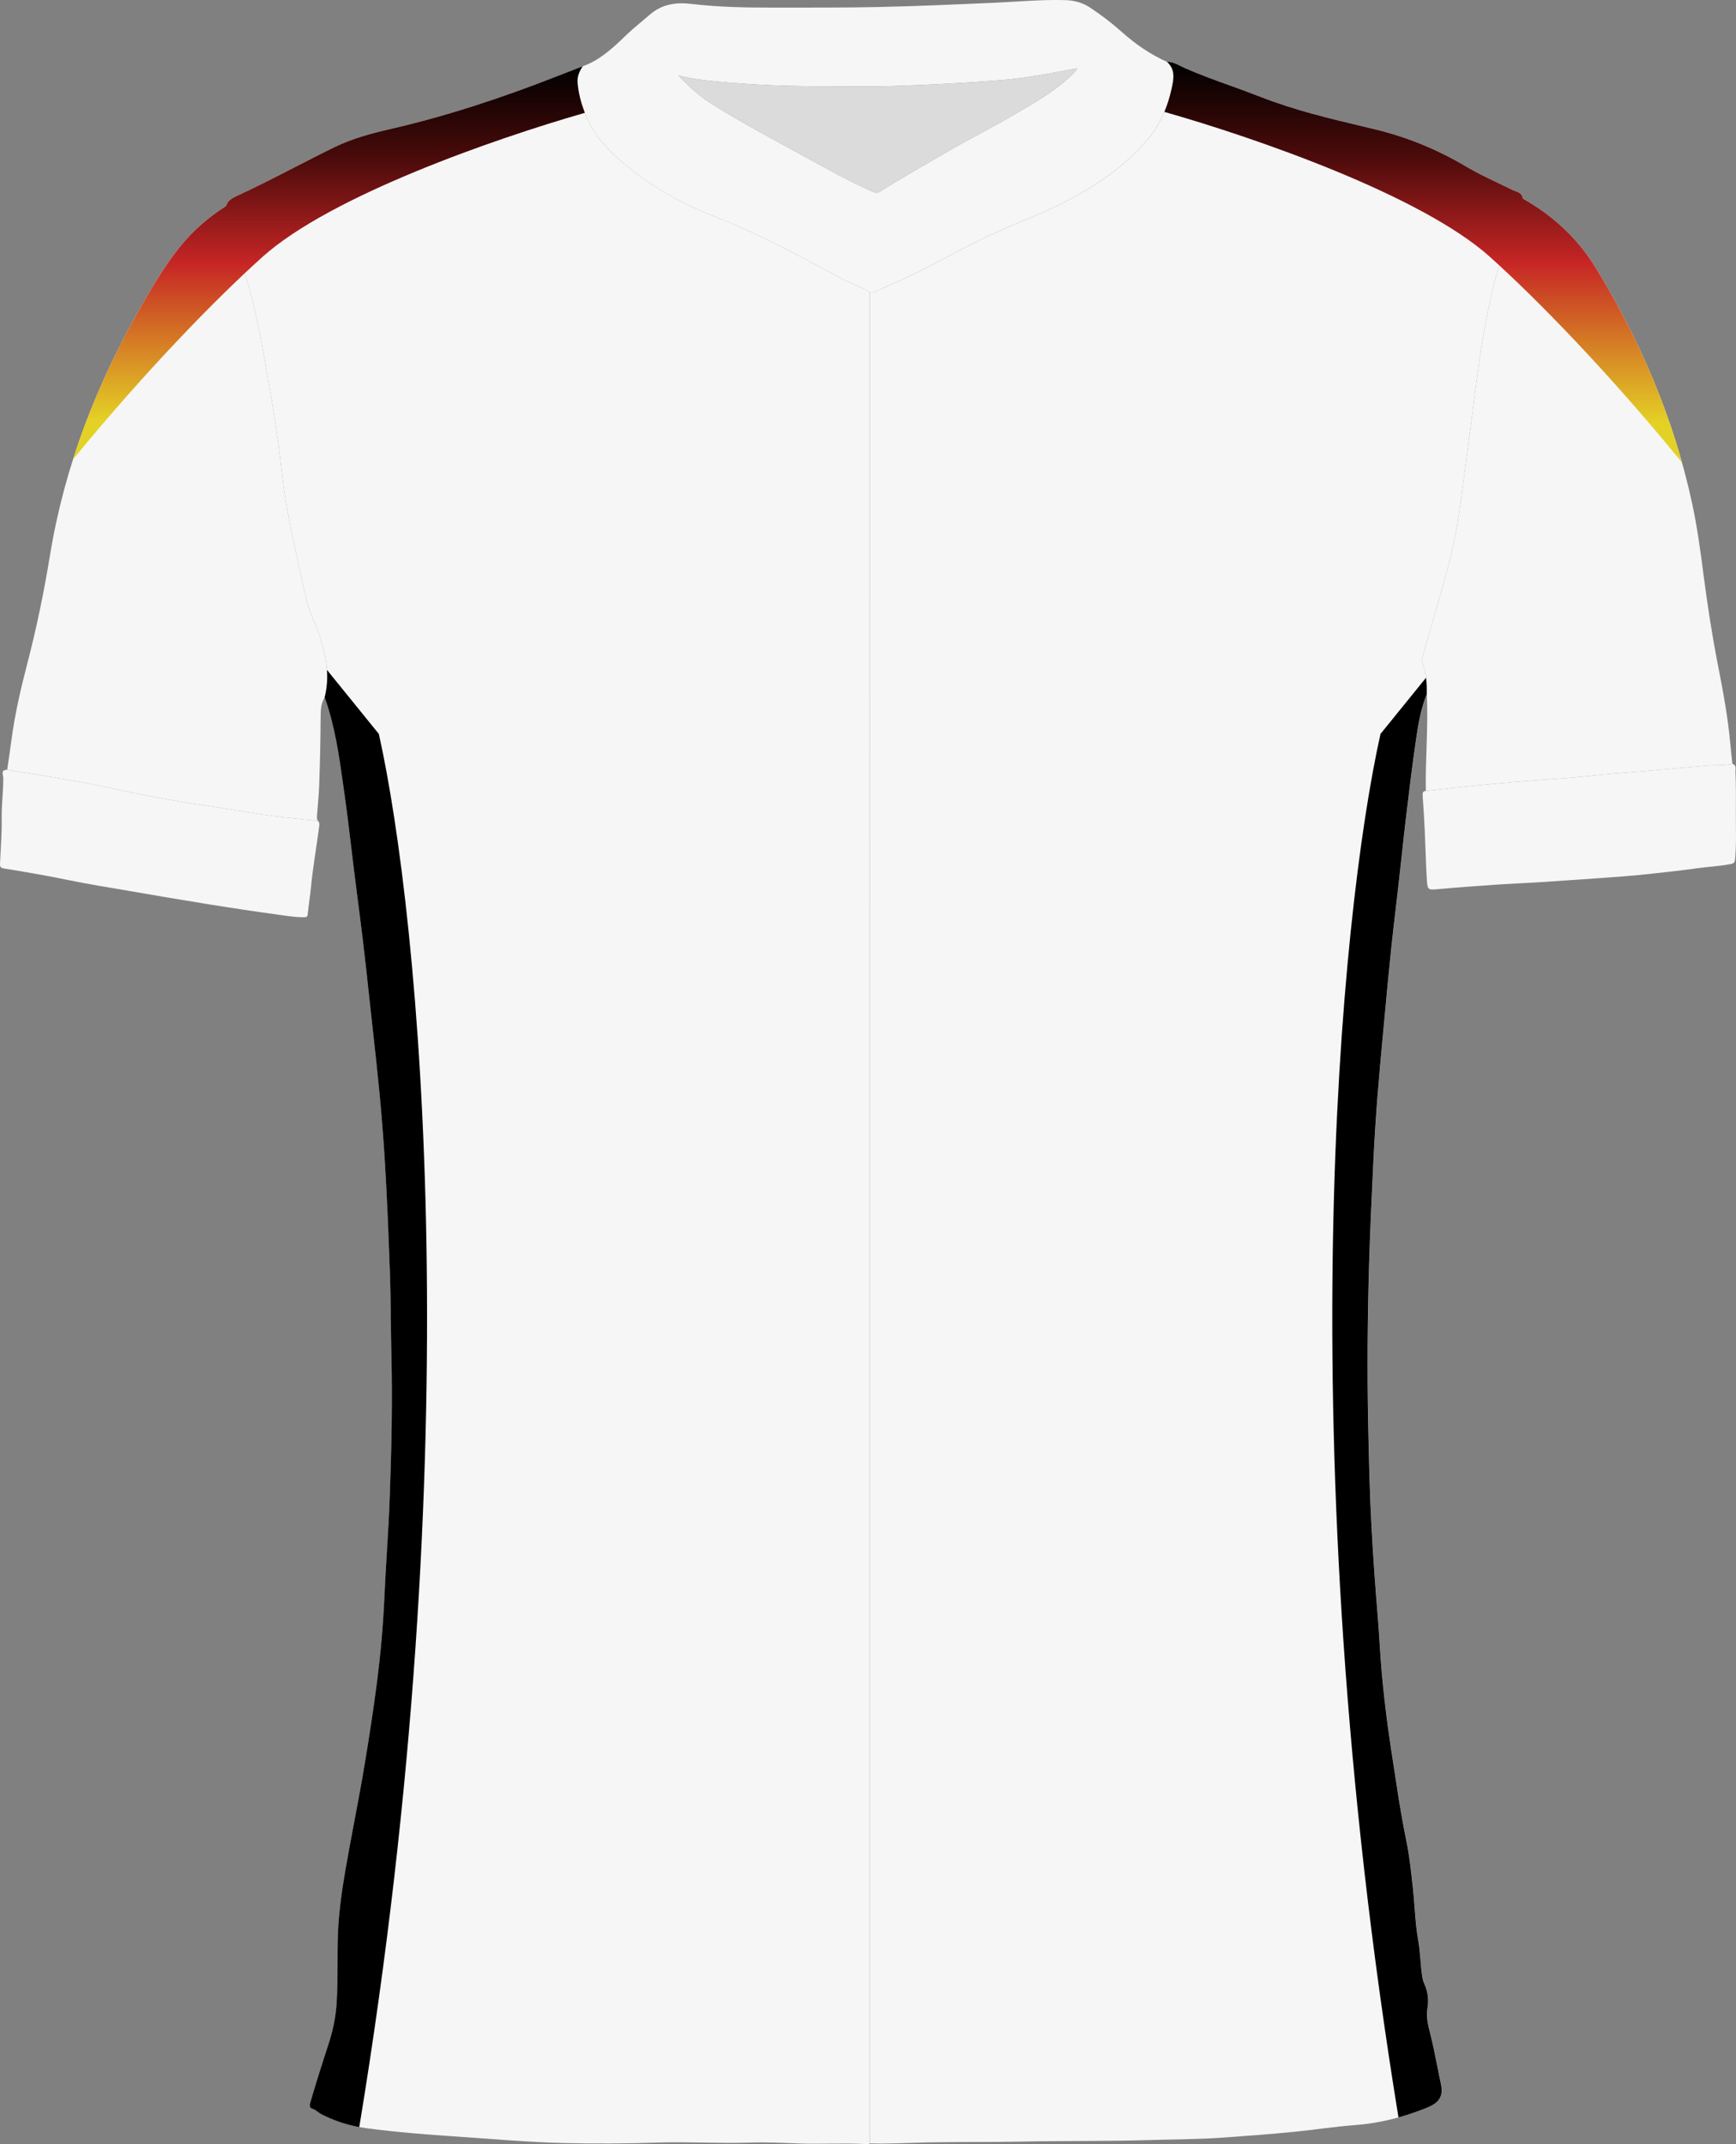
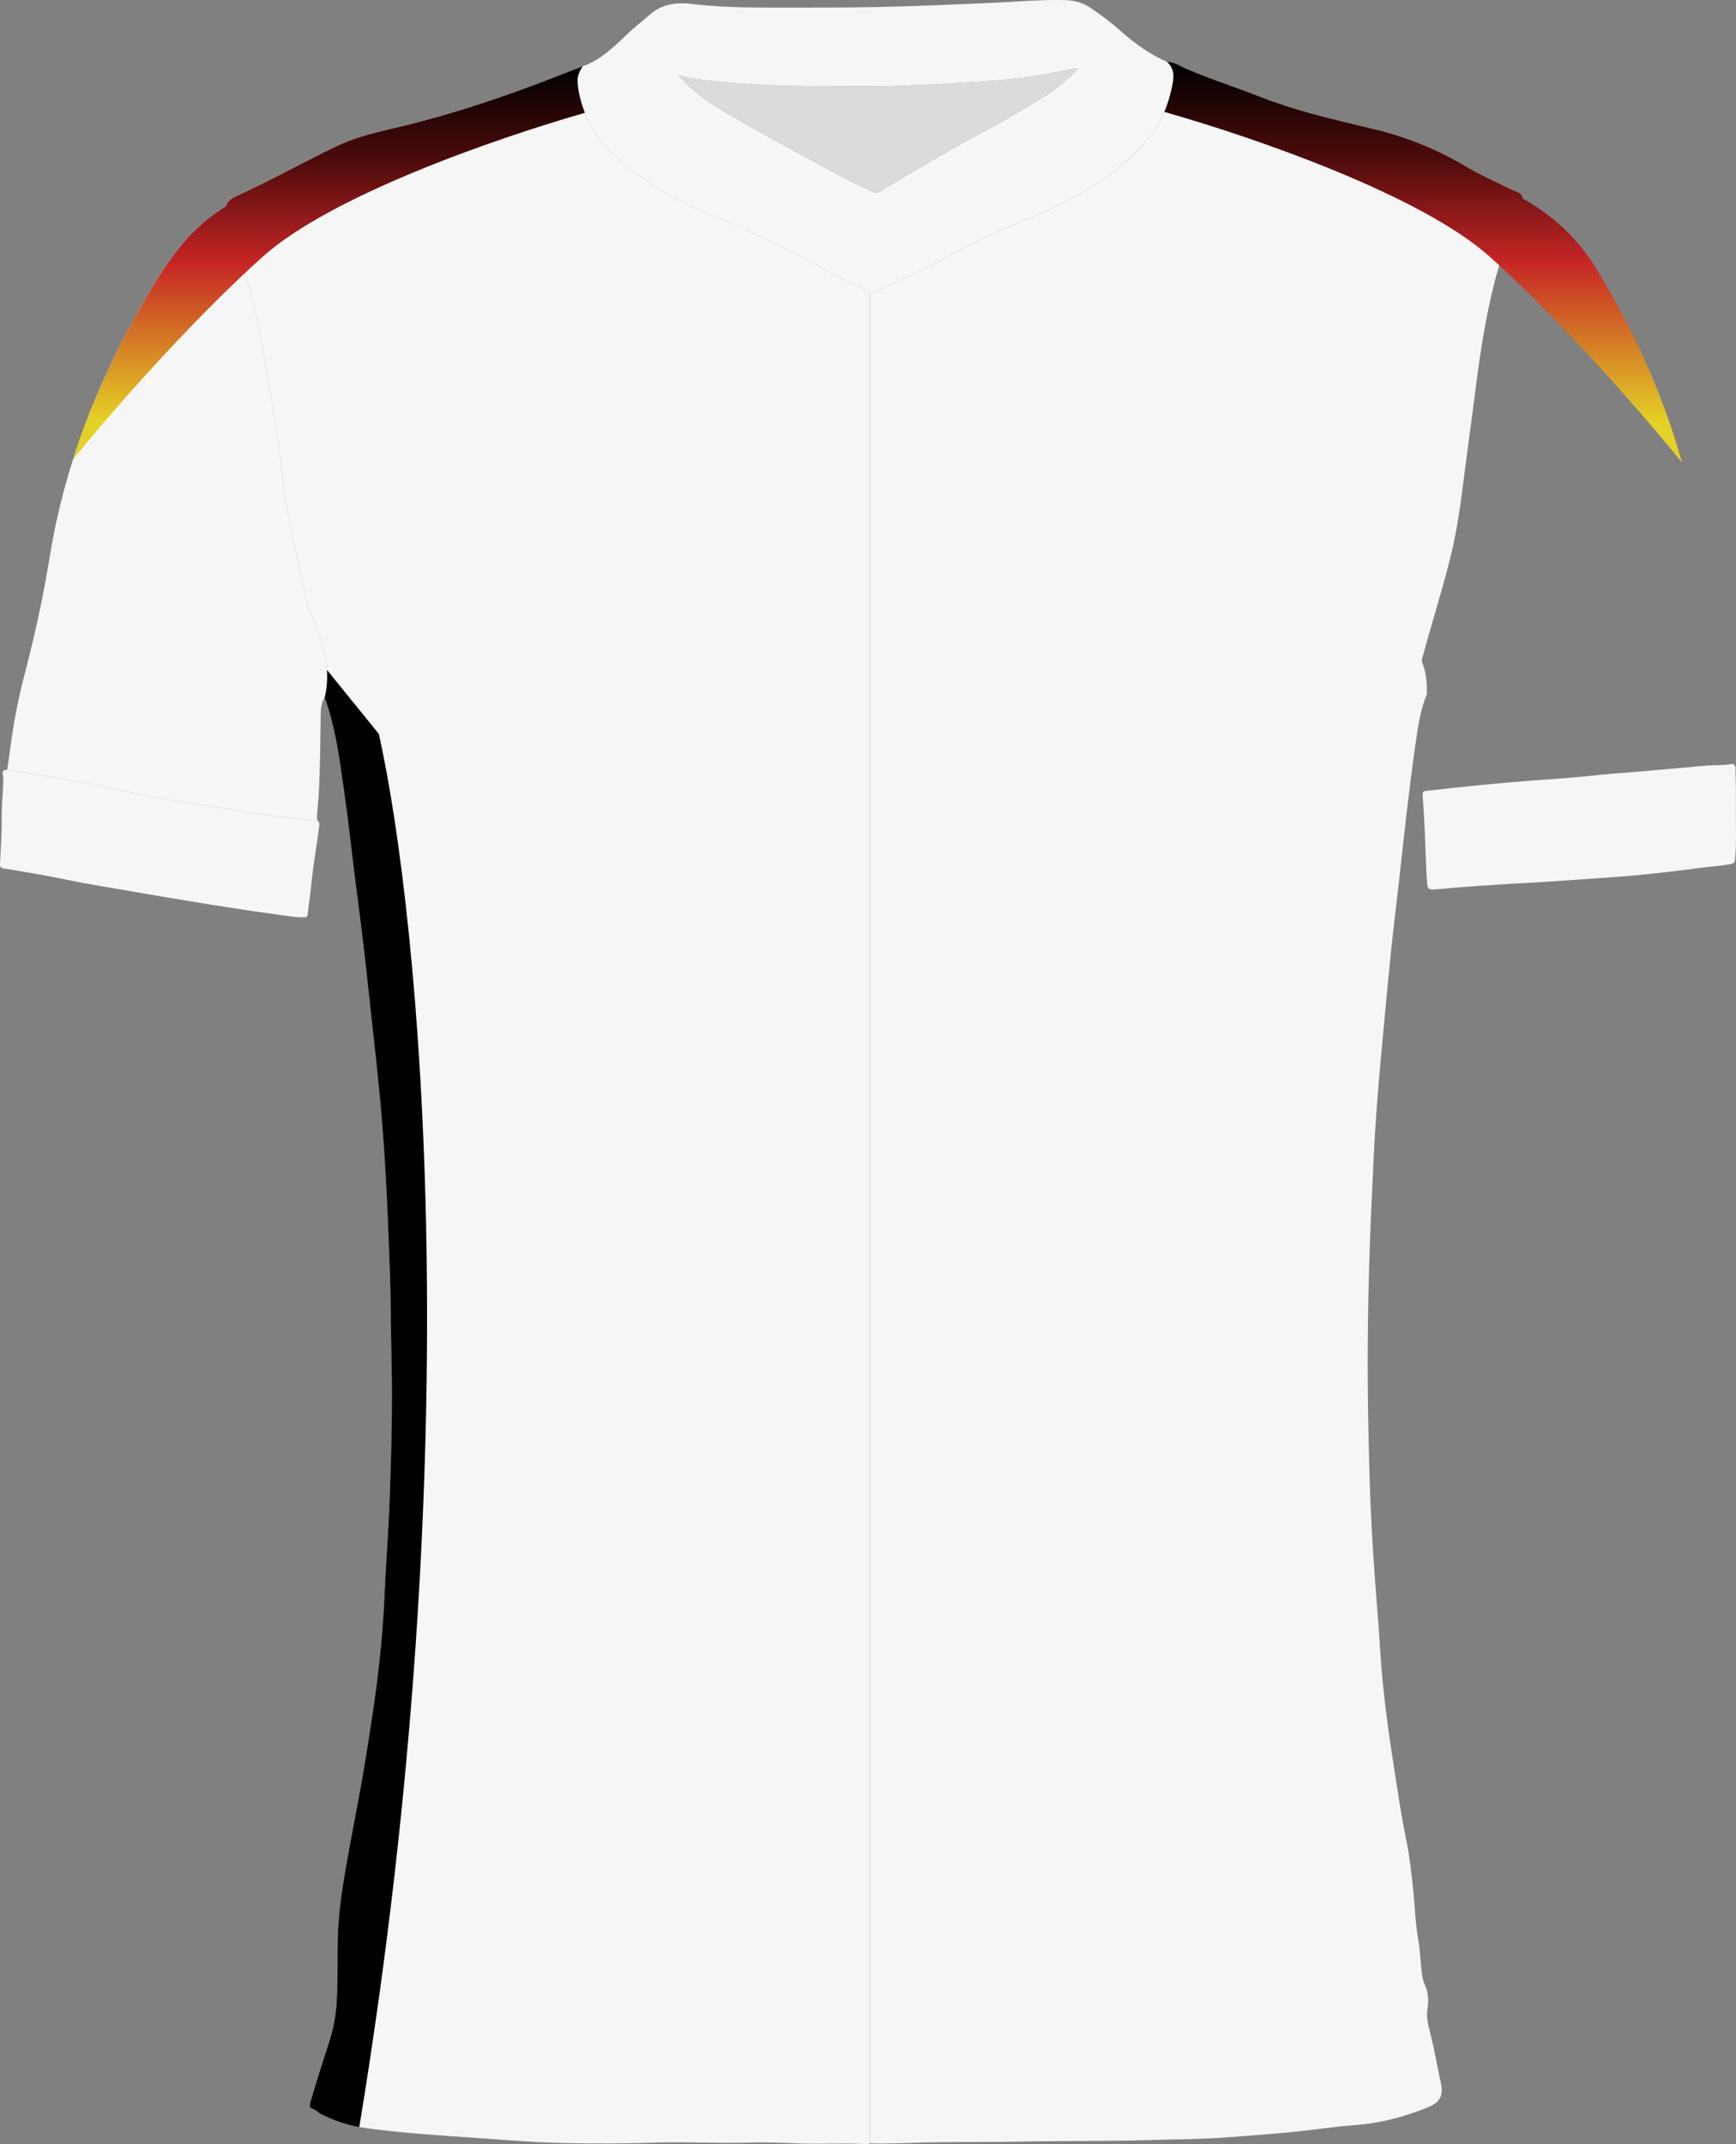
<svg xmlns="http://www.w3.org/2000/svg" width="745" height="920" viewBox="0 0 745 920" fill="none">
  <rect x="0" y="0" width="745" height="920" fill="#808080" stroke="none" />
  <path d="M500.798 26.547C503.681 26.432 506 28.128 508.429 29.195C519.012 33.848 530.049 37.279 540.787 41.504C556.656 47.743 573.239 51.459 589.737 55.409C603.757 58.766 616.878 64.132 629.232 71.489C635.561 75.254 642.329 78.137 648.902 81.418C650.623 82.276 653.211 82.506 653.545 85.224C652.538 89.782 650.757 94.067 649.032 98.376C646.044 105.847 643.306 113.413 641.336 121.218C637.536 136.271 635.162 151.577 633.232 166.968C631.706 179.138 629.96 191.282 628.439 203.452C626.958 215.297 625.392 227.132 622.544 238.743C619.008 253.157 614.425 267.281 610.579 281.61C610.335 282.518 609.966 283.351 610.405 284.463C612.101 288.767 612.415 293.31 612.31 297.894C609.567 304.607 608.535 311.739 607.507 318.831C606.036 328.986 604.809 339.175 603.592 349.364C602.47 358.736 601.507 368.127 600.45 377.509C599.343 387.299 598.121 397.079 597.094 406.88C595.972 417.593 594.984 428.316 593.987 439.044C592.999 449.692 591.977 460.34 591.144 470.998C590.431 480.18 589.852 489.372 589.413 498.569C588.705 513.327 588.007 528.085 587.578 542.853C586.915 565.606 586.73 588.363 587.204 611.121C587.508 625.814 587.842 640.512 588.625 655.18C589.323 668.257 590.296 681.324 591.363 694.382C592.002 702.222 592.331 710.102 593.049 717.942C593.757 725.683 594.645 733.418 595.677 741.124C596.809 749.548 598.206 757.937 599.468 766.346C600.655 774.256 601.991 782.141 603.602 789.981C604.999 796.789 605.687 803.697 606.44 810.589C607.233 817.831 607.348 825.178 608.639 832.32C609.617 837.726 609.602 843.177 610.48 848.554C610.609 849.357 610.849 850.165 611.188 850.903C612.794 854.379 613.283 857.91 612.619 861.761C612.016 865.257 612.879 868.863 613.741 872.199C615.592 879.386 616.804 886.688 618.375 893.92C619.572 899.411 617.761 902.179 612.46 904.318C602.495 908.338 592.256 911.027 581.468 911.82C572.551 912.473 563.694 913.904 554.791 914.757C544.976 915.7 535.141 916.448 525.306 917.156C514.374 917.944 503.412 917.929 492.464 918.258C474.301 918.807 456.127 918.513 437.973 918.902C424.781 919.186 411.59 918.962 398.403 919.246C390.04 919.425 381.676 919.934 373.302 919.675C373.282 918.598 373.252 917.515 373.252 916.438C373.252 740.521 373.252 564.603 373.252 388.681C373.252 300.931 373.247 213.177 373.242 125.428C373.99 125.587 374.713 125.552 375.427 125.223C382.643 121.887 390.005 118.834 397.047 115.169C410.273 108.281 423.315 101.074 437.2 95.518C450.521 90.186 463.458 84.037 475.208 75.638C481.388 71.224 486.988 66.137 491.966 60.471C497.457 54.217 500.858 46.701 502.678 38.581C503.606 34.432 504.743 30.038 500.823 26.547H500.798Z" fill="#F6F6F6" />
  <path d="M373.225 125.423C373.225 213.172 373.235 300.926 373.235 388.676C373.235 564.593 373.235 740.511 373.235 916.433C373.235 917.51 373.27 918.593 373.285 919.67C372.701 920.144 372.008 919.979 371.37 919.944C361.574 919.441 351.769 920.069 341.984 919.68C335.271 919.416 328.558 919.106 321.855 919.326C308.579 919.77 295.308 918.877 282.041 919.321C268.68 919.765 255.324 919.835 241.958 919.515C226.527 919.146 211.171 917.76 195.78 916.722C182.938 915.855 170.116 914.862 157.373 913.166C150.59 912.264 143.957 910.269 137.803 907.052C136.501 906.373 135.558 905.181 134.032 904.772C132.875 904.463 132.865 903.286 133.164 902.249C135.548 894.044 138.122 885.9 140.795 877.78C142.705 871.98 144.062 866.02 144.471 859.905C145.084 850.703 144.78 841.477 144.979 832.26C145.194 822.385 146.511 812.634 148.176 802.924C150.815 787.572 154.002 772.326 156.545 756.954C158.5 745.139 160.335 733.309 161.857 721.439C163.408 709.359 164.475 697.23 165.019 685.05C165.667 670.542 166.824 656.053 167.338 641.54C168.051 621.45 168.5 601.351 168.006 581.241C167.712 569.281 167.802 557.311 167.353 545.362C166.734 528.938 166.116 512.514 165.068 496.105C164.49 487.003 163.757 477.916 162.889 468.839C161.732 456.749 160.335 444.68 159.019 432.605C158.006 423.319 157.034 414.027 155.927 404.75C154.7 394.491 153.328 384.247 152.047 373.998C150.67 363.005 149.478 351.988 147.922 341.021C145.912 326.911 144.241 312.712 139.364 299.181C141.568 290.582 140.177 282.179 137.528 273.994C135.568 267.939 132.516 262.204 131.175 255.965C127.374 238.229 122.826 220.633 120.931 202.519C119.005 184.12 115.614 165.936 112.382 147.737C109.639 132.281 105.545 117.184 100.393 102.376C98.802 97.807 97.734 93.149 97.031 88.381C97.7 85.937 99.899 84.85 101.774 83.992C116.013 77.478 129.698 69.853 143.778 63.03C151.283 59.399 159.323 57.239 167.418 55.379C192.065 49.713 215.979 41.758 239.494 32.532C243.016 31.15 246.547 29.803 250.068 28.442C248.646 30.542 247.659 32.761 247.853 35.399C248.187 39.898 249.374 44.167 250.95 48.377C255.13 59.534 263.588 67.165 272.625 74.087C283.184 82.177 294.954 88.406 307.332 93.179C319.641 97.922 331.391 103.728 343.027 109.842C349.47 113.234 355.889 116.68 362.313 120.111C365.883 122.017 369.868 123.069 373.22 125.418L373.225 125.423Z" fill="#F6F6F6" />
  <path d="M97.034 88.386C97.743 93.149 98.81 97.812 100.396 102.381C105.548 117.193 109.643 132.285 112.386 147.741C115.617 165.946 119.009 184.125 120.934 202.524C122.829 220.638 127.372 238.234 131.178 255.969C132.514 262.208 135.567 267.944 137.532 273.999C140.18 282.183 141.571 290.587 139.367 299.185C137.646 301.799 137.621 304.871 137.601 307.739C137.522 317.534 137.337 327.33 136.978 337.12C136.833 341.09 136.41 345.05 136.115 349.015C136.035 350.082 135.821 351.165 136.415 352.172C133.033 351.833 129.652 351.479 126.27 351.16C113.388 349.943 100.695 347.439 87.903 345.589C75.614 343.808 63.395 341.574 51.251 338.945C45.176 337.634 39.097 336.317 32.982 335.24C23.032 333.489 13.048 331.938 3.078 330.302C3.692 326.063 4.355 321.834 4.908 317.589C6.34 306.622 8.819 295.864 11.597 285.191C15.621 269.715 18.873 254.089 21.442 238.314C27.671 200.1 41.531 164.684 60.677 131.203C65.729 122.37 70.956 113.657 77.365 105.712C82.935 98.809 89.573 93.134 97.034 88.386Z" fill="#F6F6F6" />
-   <path d="M612.312 297.889C612.417 293.305 612.098 288.762 610.407 284.458C609.968 283.345 610.337 282.512 610.582 281.605C614.427 267.276 619.015 253.151 622.546 238.738C625.394 227.127 626.955 215.297 628.441 203.446C629.963 191.277 631.713 179.132 633.234 166.963C635.164 151.572 637.538 136.265 641.339 121.213C643.309 113.408 646.047 105.842 649.034 98.371C650.76 94.056 652.54 89.772 653.548 85.219C666.42 92.481 676.988 102.196 684.743 114.834C704.015 146.22 718.293 179.656 726.118 215.745C728.343 226 729.749 236.378 731.086 246.777C732.762 259.79 734.771 272.747 737.295 285.63C739.45 296.642 741.519 307.674 742.532 318.876C742.801 321.839 743.14 324.796 743.444 327.759C739.844 328.517 736.173 328.158 732.542 328.487C724.054 329.26 715.565 330.013 707.077 330.746C702.214 331.165 697.346 331.494 692.489 331.928C683.995 332.686 675.522 333.699 667.019 334.227C655.862 334.921 644.735 335.948 633.613 337.025C626.367 337.729 619.13 338.576 611.888 339.359C611.634 325.534 613.001 311.719 612.317 297.889H612.312Z" fill="#F6F6F6" />
  <path d="M373.223 125.423C369.872 123.074 365.887 122.021 362.316 120.116C355.892 116.685 349.478 113.238 343.03 109.847C331.394 103.727 319.644 97.922 307.335 93.184C294.957 88.416 283.187 82.181 272.629 74.092C263.597 67.169 255.133 59.533 250.954 48.381C249.378 44.172 248.186 39.903 247.856 35.404C247.662 32.766 248.649 30.551 250.071 28.447C257.607 25.748 263.232 20.382 268.828 14.975C271.995 11.918 275.486 9.235 278.788 6.342C284.074 1.719 290.164 0.906 296.697 1.679C308.502 3.07 320.357 3.28 332.217 3.26C346.91 3.24 361.613 3.32 376.3 3.021C392.973 2.676 409.636 1.928 426.293 1.2C436.652 0.746 446.991 -0.271 457.379 0.068C461.19 0.193 464.691 1.17 467.893 3.31C472.656 6.497 477.209 9.943 481.483 13.764C487.303 18.965 493.662 23.339 500.799 26.546C504.724 30.043 503.582 34.437 502.654 38.581C500.834 46.701 497.433 54.217 491.942 60.471C486.969 66.137 481.363 71.224 475.184 75.638C463.434 84.037 450.497 90.186 437.176 95.518C423.286 101.074 410.244 108.281 397.023 115.168C389.981 118.834 382.614 121.892 375.403 125.223C374.694 125.552 373.971 125.587 373.218 125.428L373.223 125.423ZM291.107 32.372C295.356 36.796 299.76 41 304.991 44.297C316.003 51.229 327.419 57.464 338.85 63.663C350.64 70.057 362.241 76.815 374.525 82.266C375.687 82.78 376.575 82.875 377.727 82.141C386.474 76.585 395.551 71.578 404.464 66.296C413.95 60.675 423.83 55.783 433.36 50.242C440.816 45.908 448.367 41.743 455.15 36.372C457.689 34.362 460.217 32.317 462.372 29.384C461.574 29.474 461.16 29.489 460.761 29.569C450.437 31.554 440.143 33.549 429.61 34.377C414.319 35.579 399.013 36.426 383.692 36.9C372.495 37.244 361.278 36.965 350.072 36.975C337.549 36.985 325.04 36.471 312.562 35.399C305.405 34.786 298.224 34.227 291.117 32.372H291.107Z" fill="#F6F6F6" />
  <path d="M611.881 339.359C619.123 338.576 626.355 337.728 633.606 337.025C644.728 335.948 655.855 334.925 667.011 334.227C675.515 333.698 683.993 332.686 692.482 331.928C697.339 331.494 702.212 331.165 707.07 330.746C715.558 330.013 724.052 329.26 732.535 328.486C736.166 328.157 739.836 328.511 743.437 327.758C745.337 328.302 744.729 330.147 744.774 331.185C745.018 337.125 744.978 343.075 744.943 349.02C744.904 355.578 745.223 362.142 744.604 368.69C744.48 370.007 744.066 370.466 742.754 370.73C737.961 371.693 733.079 371.862 728.256 372.546C722.291 373.393 716.301 374.057 710.311 374.72C705.628 375.239 700.935 375.713 696.237 376.062C684.841 376.91 673.44 377.703 662.034 378.451C655.421 378.885 648.793 379.134 642.174 379.583C633.915 380.142 625.656 380.73 617.412 381.483C612.924 381.892 612.61 381.952 612.335 377.638C611.911 370.93 611.787 364.202 611.472 357.484C611.223 352.127 610.939 346.765 610.53 341.419C610.435 340.182 610.605 339.509 611.876 339.349L611.881 339.359Z" fill="#F6F6F6" />
  <path d="M3.074 330.302C13.043 331.938 23.028 333.494 32.978 335.239C39.097 336.317 45.177 337.628 51.246 338.945C63.391 341.573 75.61 343.808 87.898 345.588C100.686 347.439 113.384 349.937 126.266 351.159C129.647 351.479 133.029 351.833 136.41 352.172C137.338 353.065 137.024 354.217 136.889 355.229C135.797 363.643 134.291 371.997 133.483 380.451C133.104 384.396 132.445 388.311 132.056 392.256C131.917 393.657 131.124 393.548 130.191 393.553C126.206 393.573 122.286 392.854 118.366 392.321C108.81 391.014 99.275 389.573 89.749 388.042C78.363 386.211 66.996 384.266 55.63 382.311C46.703 380.78 37.751 379.358 28.883 377.528C19.851 375.663 10.769 374.107 1.667 372.635C0.396 372.431 -0.058 371.952 -0.003 370.735C0.281 364.271 0.819 357.808 0.725 351.349C0.635 345.474 1.418 339.663 1.403 333.803C1.403 332.581 0.106 330.287 3.074 330.302Z" fill="#F6F6F6" />
  <path d="M291.108 32.372C298.215 34.227 305.396 34.781 312.553 35.399C325.031 36.471 337.535 36.985 350.063 36.975C361.269 36.965 372.486 37.245 383.683 36.9C399.004 36.427 414.31 35.579 429.601 34.377C440.134 33.549 450.428 31.554 460.752 29.569C461.151 29.494 461.565 29.474 462.363 29.384C460.213 32.317 457.68 34.362 455.141 36.372C448.358 41.748 440.812 45.908 433.351 50.242C423.821 55.783 413.946 60.676 404.455 66.296C395.542 71.578 386.47 76.585 377.718 82.142C376.566 82.875 375.683 82.78 374.516 82.266C362.232 76.82 350.631 70.057 338.841 63.663C327.41 57.464 315.999 51.234 304.982 44.297C299.751 41 295.347 36.796 291.098 32.372H291.108Z" fill="#DBDBDB" />
  <path d="M154.179 912.68C148.498 911.628 142.959 909.783 137.762 907.067C137.254 906.802 136.8 906.458 136.345 906.114C135.635 905.577 134.922 905.037 133.992 904.788C132.835 904.478 132.825 903.301 133.124 902.264C135.508 894.06 138.082 885.915 140.755 877.796C142.665 871.995 144.021 866.035 144.43 859.92C144.826 853.98 144.84 848.028 144.854 842.076C144.861 838.809 144.868 835.541 144.939 832.275C145.154 822.4 146.47 812.649 148.136 802.939C149.35 795.875 150.68 788.834 152.01 781.793C153.571 773.53 155.132 765.268 156.505 756.969C158.46 745.154 160.295 733.324 161.816 721.454C163.367 709.374 164.435 697.245 164.978 685.065C165.265 678.659 165.65 672.256 166.035 665.854C166.523 657.757 167.01 649.66 167.297 641.555C168.011 621.465 168.459 601.366 167.966 581.257C167.843 576.279 167.787 571.3 167.731 566.321C167.653 559.337 167.574 552.353 167.312 545.377L167.312 545.376C166.694 528.953 166.075 512.529 165.028 496.121C164.45 487.019 163.716 477.931 162.849 468.854C161.98 459.782 160.977 450.72 159.974 441.66C159.641 438.647 159.307 435.634 158.978 432.62C158.747 430.495 158.517 428.37 158.288 426.245C157.514 419.082 156.74 411.919 155.886 404.765C155.128 398.421 154.313 392.081 153.499 385.743C152.997 381.833 152.495 377.923 152.006 374.013C151.543 370.316 151.101 366.616 150.659 362.916C149.787 355.615 148.914 348.315 147.882 341.036C147.688 339.677 147.498 338.317 147.307 336.958C145.52 324.198 143.731 311.424 139.323 299.196C140.339 295.233 140.592 291.31 140.309 287.432L162.578 314.905C180.065 393.144 202.37 620.791 154.179 912.68Z" fill="black" />
-   <path d="M611.959 290.822C612.266 293.155 612.325 295.527 612.271 297.91C609.529 304.62 608.496 311.748 607.469 318.837L607.468 318.847C605.996 329.001 604.77 339.191 603.553 349.38C602.848 355.265 602.206 361.158 601.564 367.051C601.184 370.543 600.804 374.034 600.411 377.524C600 381.152 599.574 384.778 599.148 388.405C598.425 394.565 597.701 400.726 597.054 406.895C596.006 416.905 595.075 426.924 594.143 436.947C594.078 437.651 594.013 438.355 593.947 439.059C593.794 440.708 593.64 442.357 593.487 444.006C592.648 453.005 591.808 462.006 591.104 471.014C590.391 480.196 589.813 489.388 589.374 498.585C588.665 513.343 587.967 528.1 587.538 542.868C586.875 565.621 586.691 588.379 587.164 611.137C587.469 625.83 587.803 640.528 588.586 655.196C589.284 668.273 590.256 681.34 591.324 694.397C591.607 697.873 591.829 701.356 592.051 704.84C592.33 709.216 592.61 713.593 593.009 717.958C593.718 725.698 594.605 733.434 595.638 741.14C596.387 746.716 597.252 752.277 598.118 757.839C598.56 760.679 599.002 763.519 599.428 766.361C600.615 774.271 601.952 782.156 603.563 789.997C604.841 796.228 605.526 802.544 606.21 808.854C606.273 809.438 606.337 810.021 606.4 810.605C606.69 813.25 606.889 815.909 607.088 818.567C607.434 823.186 607.78 827.802 608.6 832.335C609.114 835.177 609.353 838.031 609.592 840.881C609.808 843.452 610.024 846.019 610.44 848.569C610.57 849.372 610.809 850.18 611.148 850.918C612.754 854.395 613.243 857.926 612.58 861.776C611.976 865.272 612.839 868.878 613.702 872.215C614.885 876.81 615.807 881.452 616.729 886.092C617.249 888.71 617.769 891.327 618.335 893.935C619.532 899.426 617.722 902.194 612.42 904.334C608.383 905.963 604.301 907.373 600.155 908.527C552.857 618.633 575.034 392.772 592.437 314.905L611.959 290.822Z" fill="black" />
  <path d="M250.965 48.417C250.96 48.404 250.955 48.39 250.95 48.377C249.373 44.167 248.186 39.898 247.852 35.399C247.658 32.761 248.645 30.542 250.066 28.442C248.926 28.883 247.785 29.322 246.643 29.762C244.259 30.679 241.874 31.597 239.493 32.532C215.978 41.758 192.064 49.714 167.416 55.379C159.322 57.239 151.283 59.399 143.776 63.03C137.887 65.885 132.066 68.88 126.244 71.875L126.242 71.876L126.215 71.89C118.13 76.049 110.045 80.208 101.773 83.992C99.898 84.85 97.699 85.937 97.03 88.381C89.574 93.134 82.935 98.81 77.365 105.713C70.956 113.658 65.729 122.371 60.676 131.203C48.6 152.323 38.626 174.213 31.344 197.089C62.768 158.748 93.015 127.851 112.639 110.237C141.82 84.046 211.771 59.675 250.965 48.417Z" fill="url(#paint0_linear_5110_1324)" />
  <path d="M721.821 198.441C690.002 159.474 659.274 128.057 639.42 110.237C609.888 83.73 538.6 59.088 499.693 48.016C500.965 44.997 501.949 41.838 502.679 38.581L502.766 38.196C503.672 34.161 504.623 29.93 500.824 26.547H500.799C502.971 26.46 504.823 27.402 506.643 28.328L506.648 28.331C507.242 28.632 507.832 28.933 508.429 29.195C514.842 32.015 521.422 34.386 528.001 36.756C532.279 38.298 536.556 39.84 540.788 41.504C555.288 47.205 570.384 50.8 585.469 54.39L589.738 55.409C603.758 58.766 616.879 64.132 629.233 71.489C633.589 74.08 638.152 76.253 642.717 78.427L642.746 78.441C644.805 79.421 646.864 80.401 648.903 81.419C649.286 81.61 649.712 81.769 650.146 81.932C651.664 82.502 653.287 83.111 653.546 85.224C666.42 92.481 676.988 102.196 684.744 114.834C700.898 141.144 713.544 168.895 721.821 198.441Z" fill="url(#paint1_linear_5110_1324)" />
  <defs>
    <linearGradient id="paint0_linear_5110_1324" x1="141.154" y1="28.442" x2="141.154" y2="197.089" gradientUnits="userSpaceOnUse">
      <stop />
      <stop offset="0.24" stop-color="#4D0B0B" />
      <stop offset="0.5" stop-color="#C62525" />
      <stop offset="0.9" stop-color="#E4D125" />
    </linearGradient>
    <linearGradient id="paint1_linear_5110_1324" x1="610.757" y1="26.541" x2="610.757" y2="198.441" gradientUnits="userSpaceOnUse">
      <stop />
      <stop offset="0.24" stop-color="#4D0B0B" />
      <stop offset="0.5" stop-color="#C62525" />
      <stop offset="0.9" stop-color="#E4D125" />
    </linearGradient>
  </defs>
</svg>